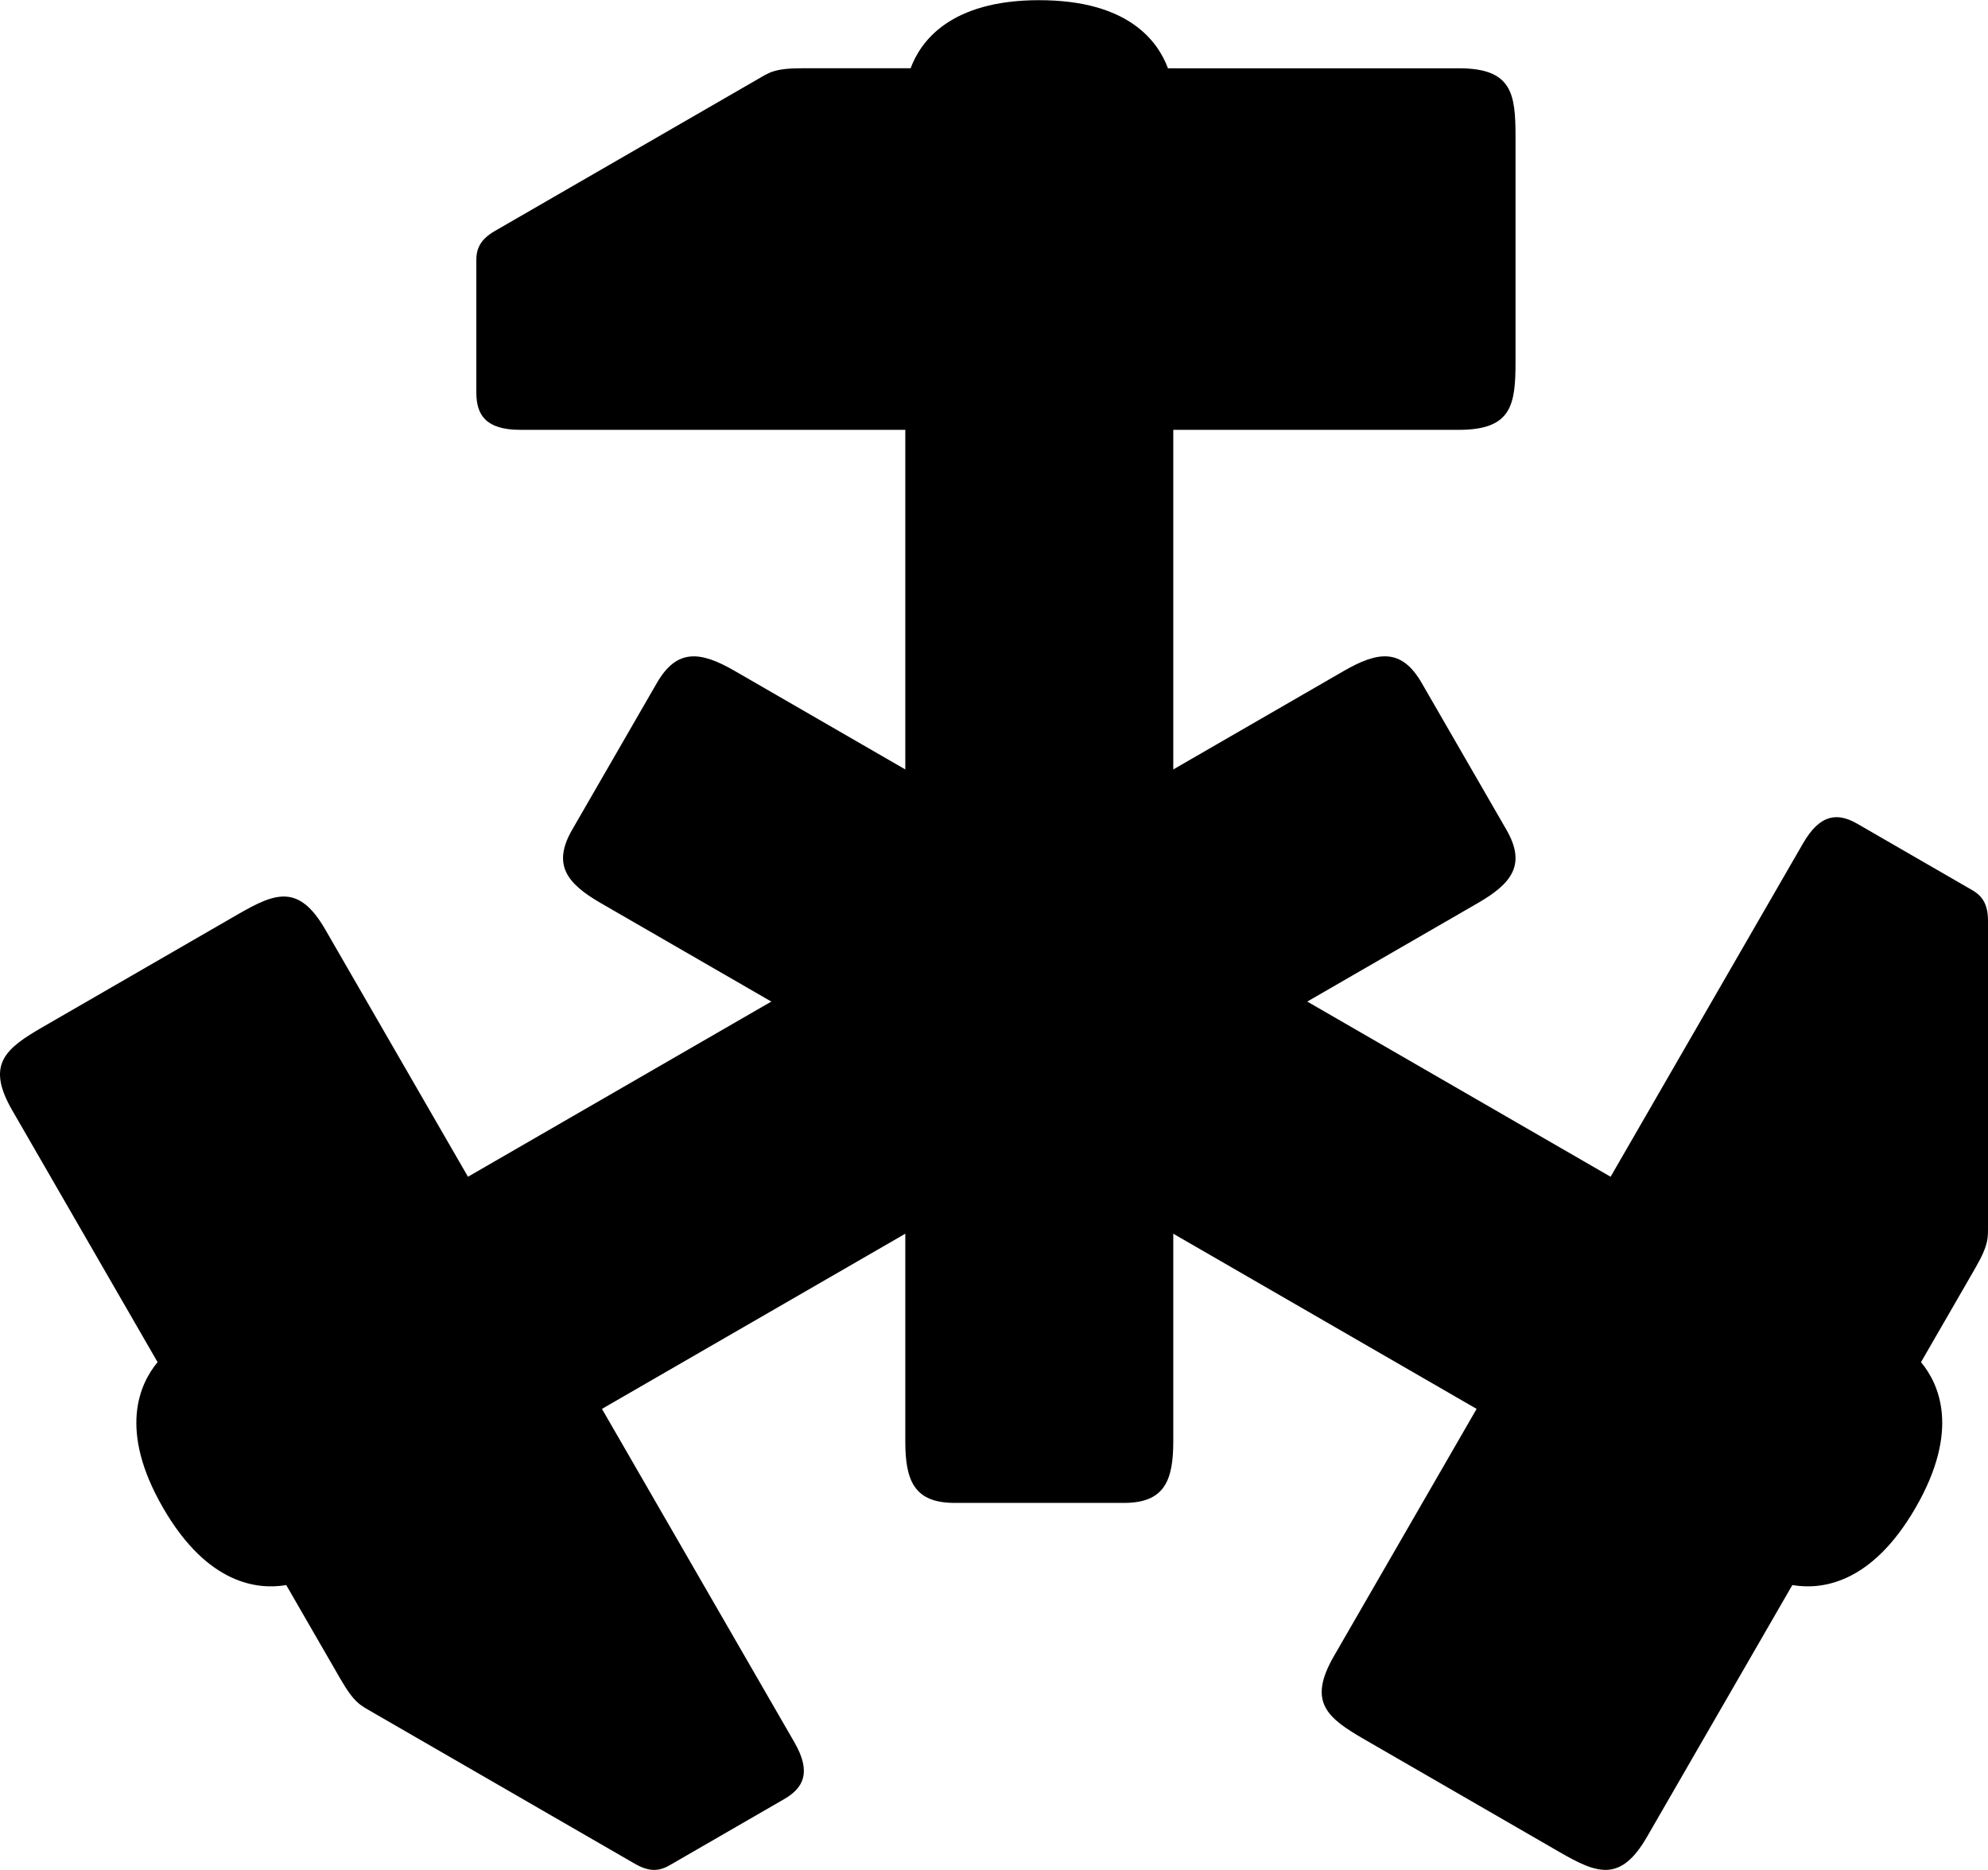
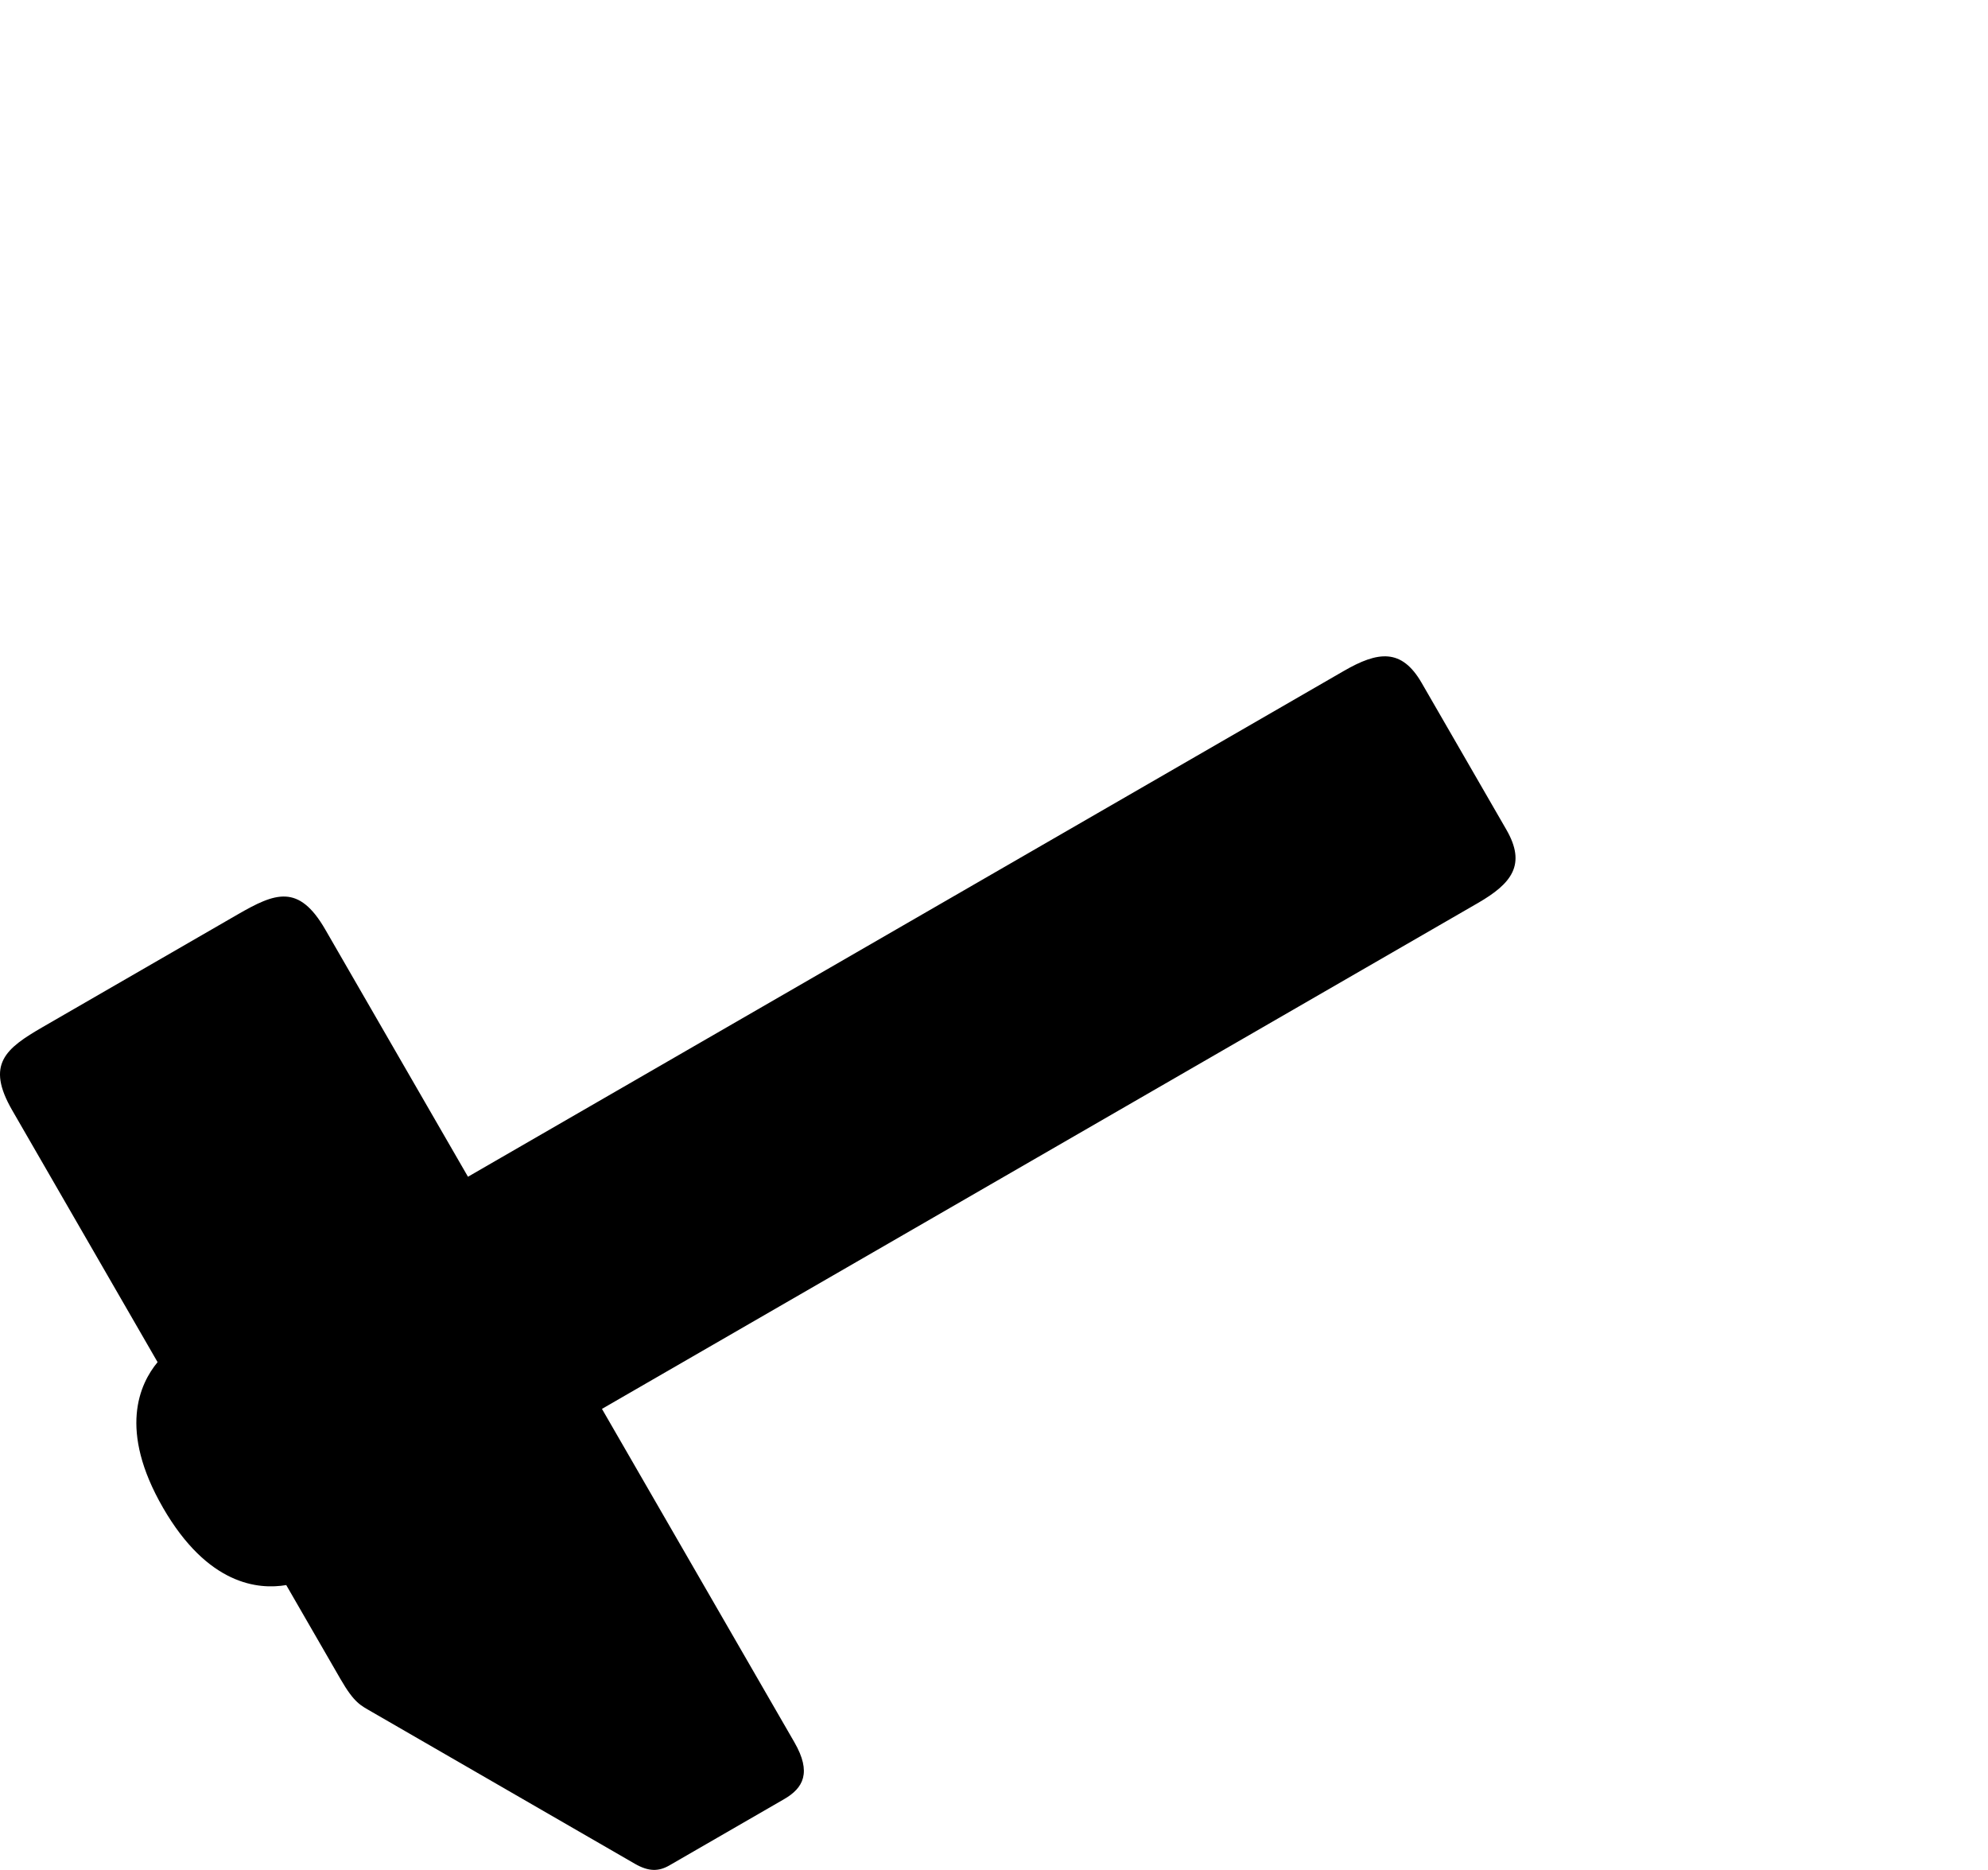
<svg xmlns="http://www.w3.org/2000/svg" width="570" height="536">
-   <path d="M549.246 1018.69c12.854-22.264 6.692-35.493 1.546-41.715l15.522-26.885c4.08-7.065 3.657-8.832 3.685-12.66v-86.964c0-4.581-1.497-7.013-4.461-8.757l-32.96-19.03c-5.531-3.193-10.6-3.088-15.614 5.597l-55.17 95.556-251.121-144.985c-9.771-5.641-16.551-6.569-22.329 3.438l-12.14 21.03-12.142 21.028c-5.777 10.007-1.578 15.403 8.193 21.045l251.122 144.985-40.918 70.872c-7.62 13.199-1.94 17.693 8.811 23.9l55.853 32.246c10.752 6.207 17.473 8.874 25.093-4.325l41.68-72.193c7.96 1.35 22.492.079 35.346-22.185z" style="paint-order:normal" transform="translate(0 -586.52)" />
  <path d="M46.72 1018.679c12.854 22.264 27.391 23.542 35.352 22.196l15.522 26.885c4.08 7.065 5.82 7.583 9.121 9.52l75.314 43.483c3.968 2.29 6.822 2.21 9.815.515l32.959-19.03c5.532-3.193 7.975-7.635 2.96-16.32l-55.17-95.556 251.123-144.985c9.771-5.641 13.964-11.05 8.186-21.056l-12.14-21.03-12.142-21.028c-5.777-10.007-12.55-9.069-22.321-3.427L134.177 923.83l-40.918-70.872c-7.62-13.198-14.352-10.526-25.103-4.32l-55.853 32.248C1.55 887.094-4.12 891.58 3.503 904.78l41.68 72.193c-5.148 6.218-11.314 19.44 1.54 41.703z" style="paint-order:normal" transform="translate(0 -586.52)" />
-   <path d="M297.99 586.569c-25.708 0-34.083 11.95-36.898 19.518h-31.045c-8.158 0-9.477 1.25-12.805 3.14l-75.314 43.482c-3.967 2.29-5.325 4.802-5.353 8.242v38.057c0 6.388 2.625 10.725 12.653 10.725h110.34v289.97c0 11.283 2.586 17.618 14.141 17.618h48.564c11.555 0 14.129-6.335 14.129-17.617v-289.97h81.836c15.24-.001 16.292-7.167 16.292-19.581v-64.494c0-12.415-1.051-19.568-16.292-19.568h-83.362c-2.81-7.567-11.177-19.518-36.885-19.518z" style="paint-order:normal" transform="translate(0 -586.52)" />
</svg>